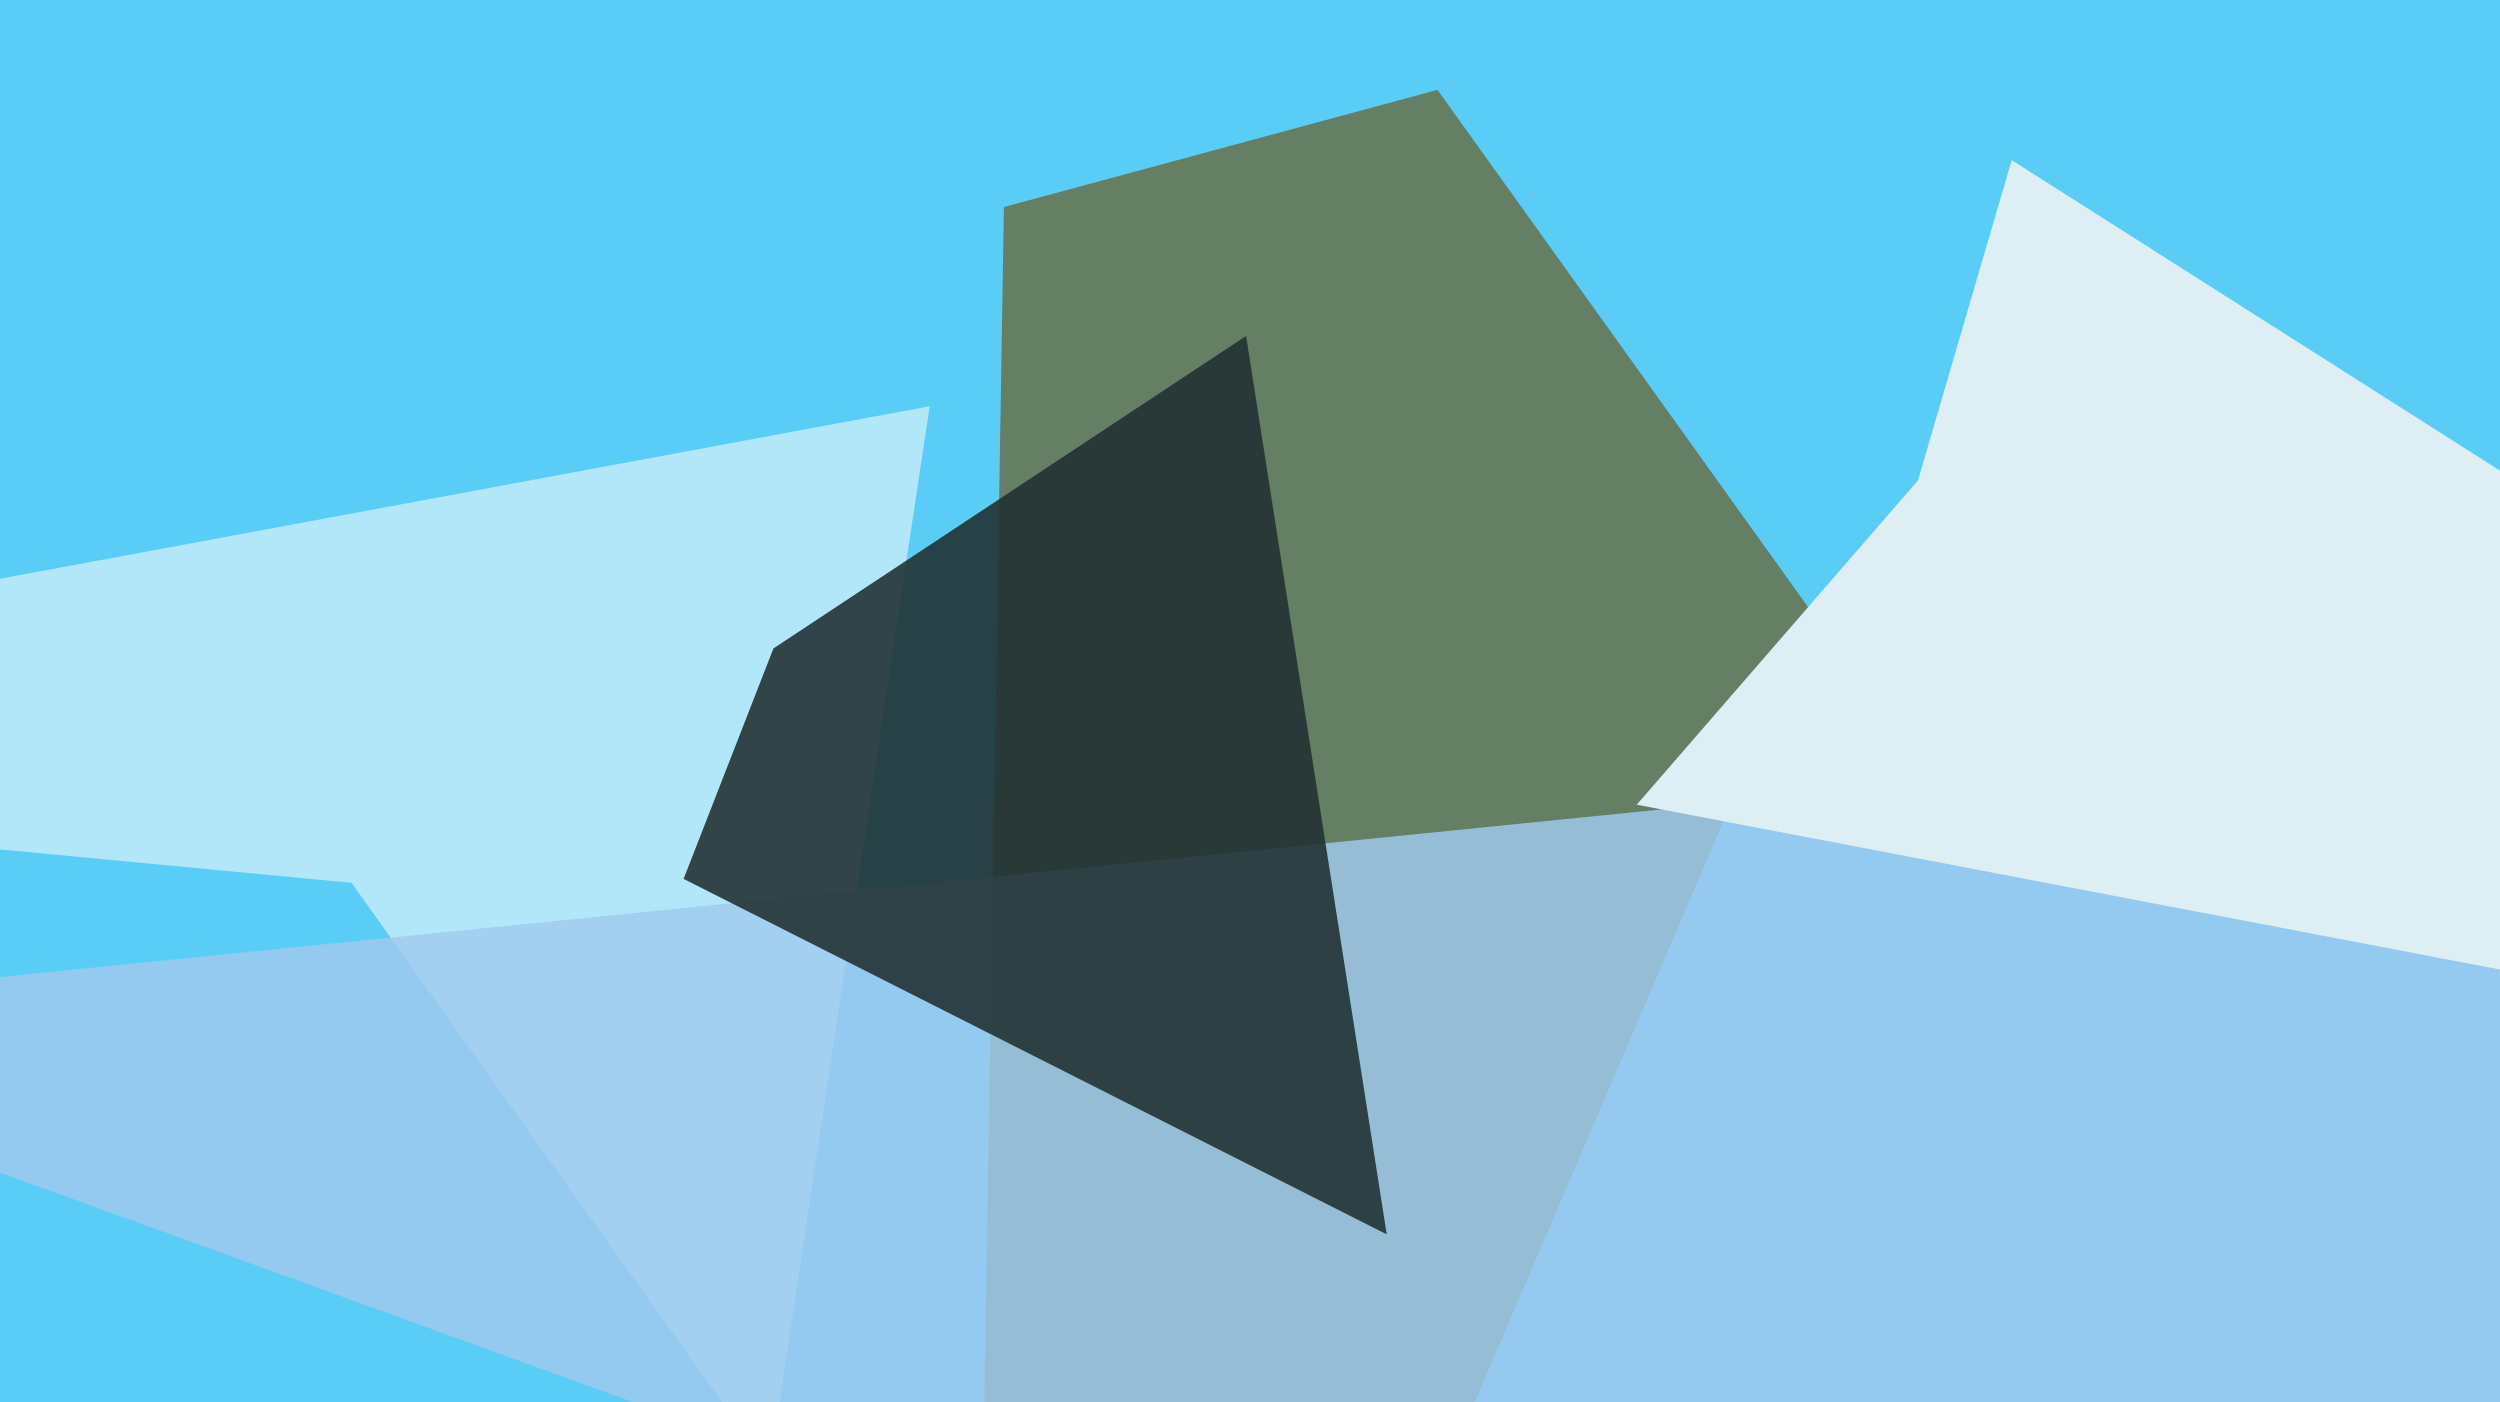
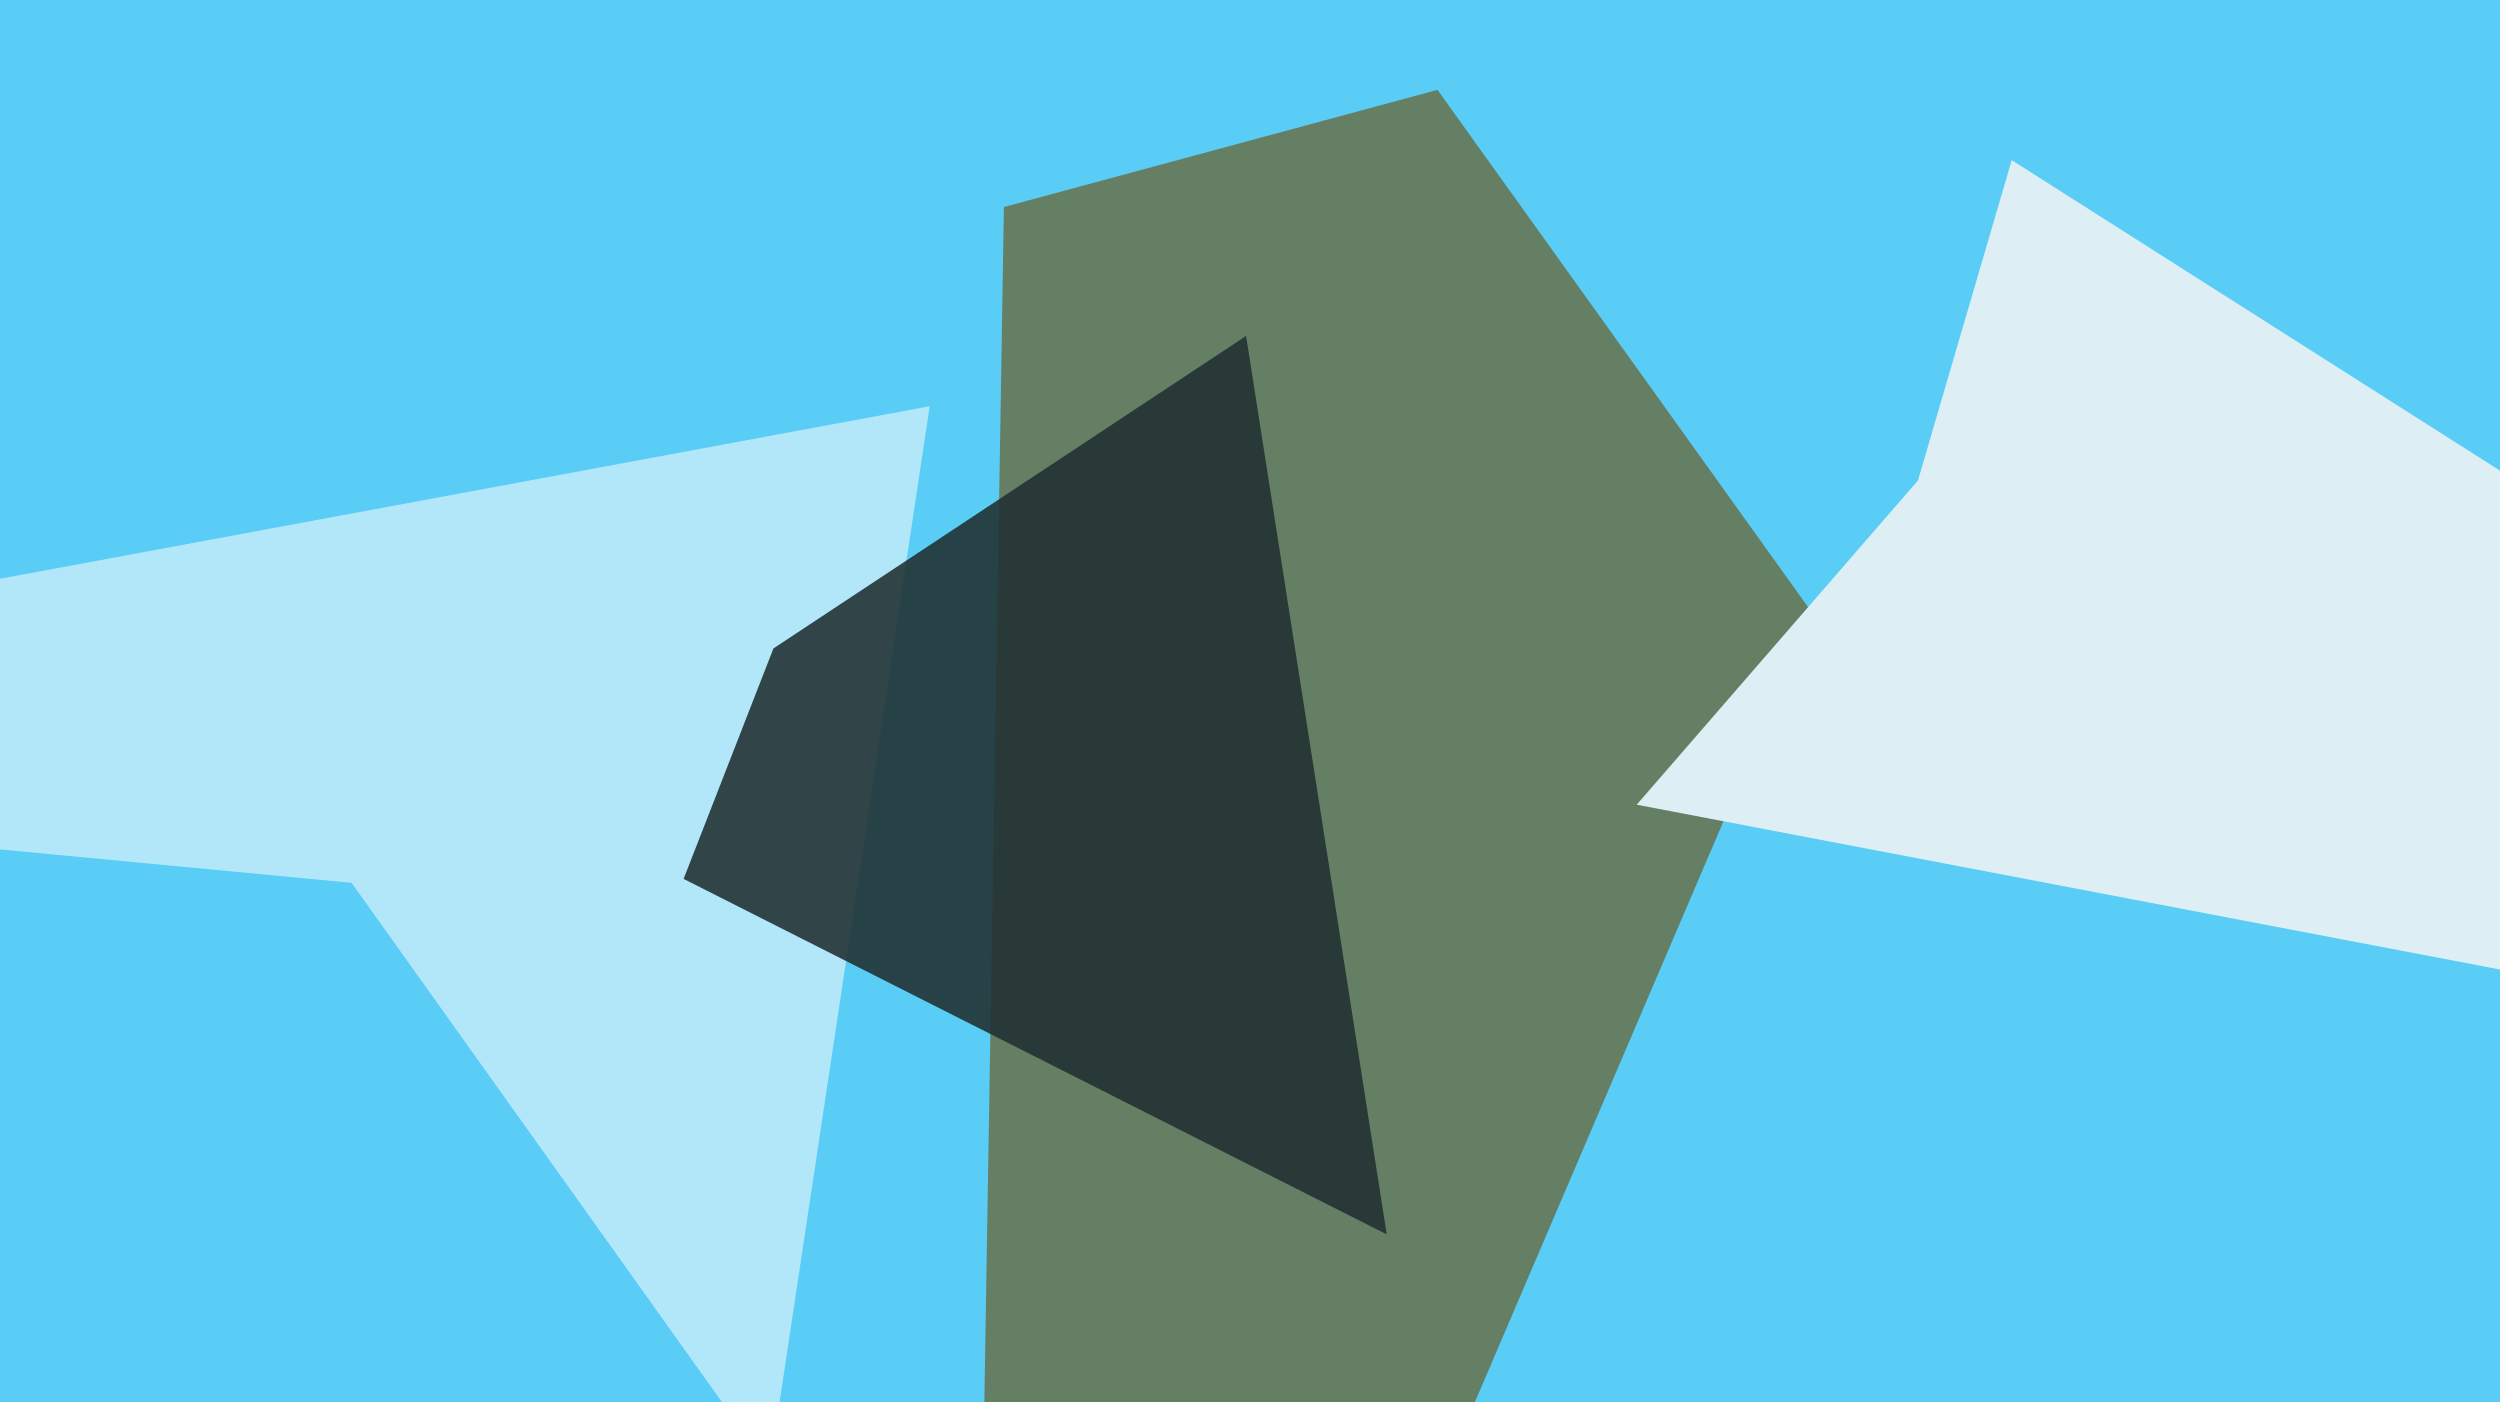
<svg xmlns="http://www.w3.org/2000/svg" width="640px" height="359px">
  <rect width="640" height="359" fill="rgb(90,205,247)" />
  <polygon points="197,376 90,226 -247,194 238,104" fill="rgba(180,231,250,0.976)" />
  <polygon points="247,664 257,53 368,23 464,157" fill="rgba(100,127,100,1.0)" />
-   <polygon points="1161,133 924,369 540,496 -108,261" fill="rgba(159,202,238,0.827)" />
  <polygon points="927,303 419,206 491,123 515,41" fill="rgba(221,238,245,0.992)" />
  <polygon points="198,166 319,86 355,316 175,225" fill="rgba(33,49,50,0.89)" />
</svg>